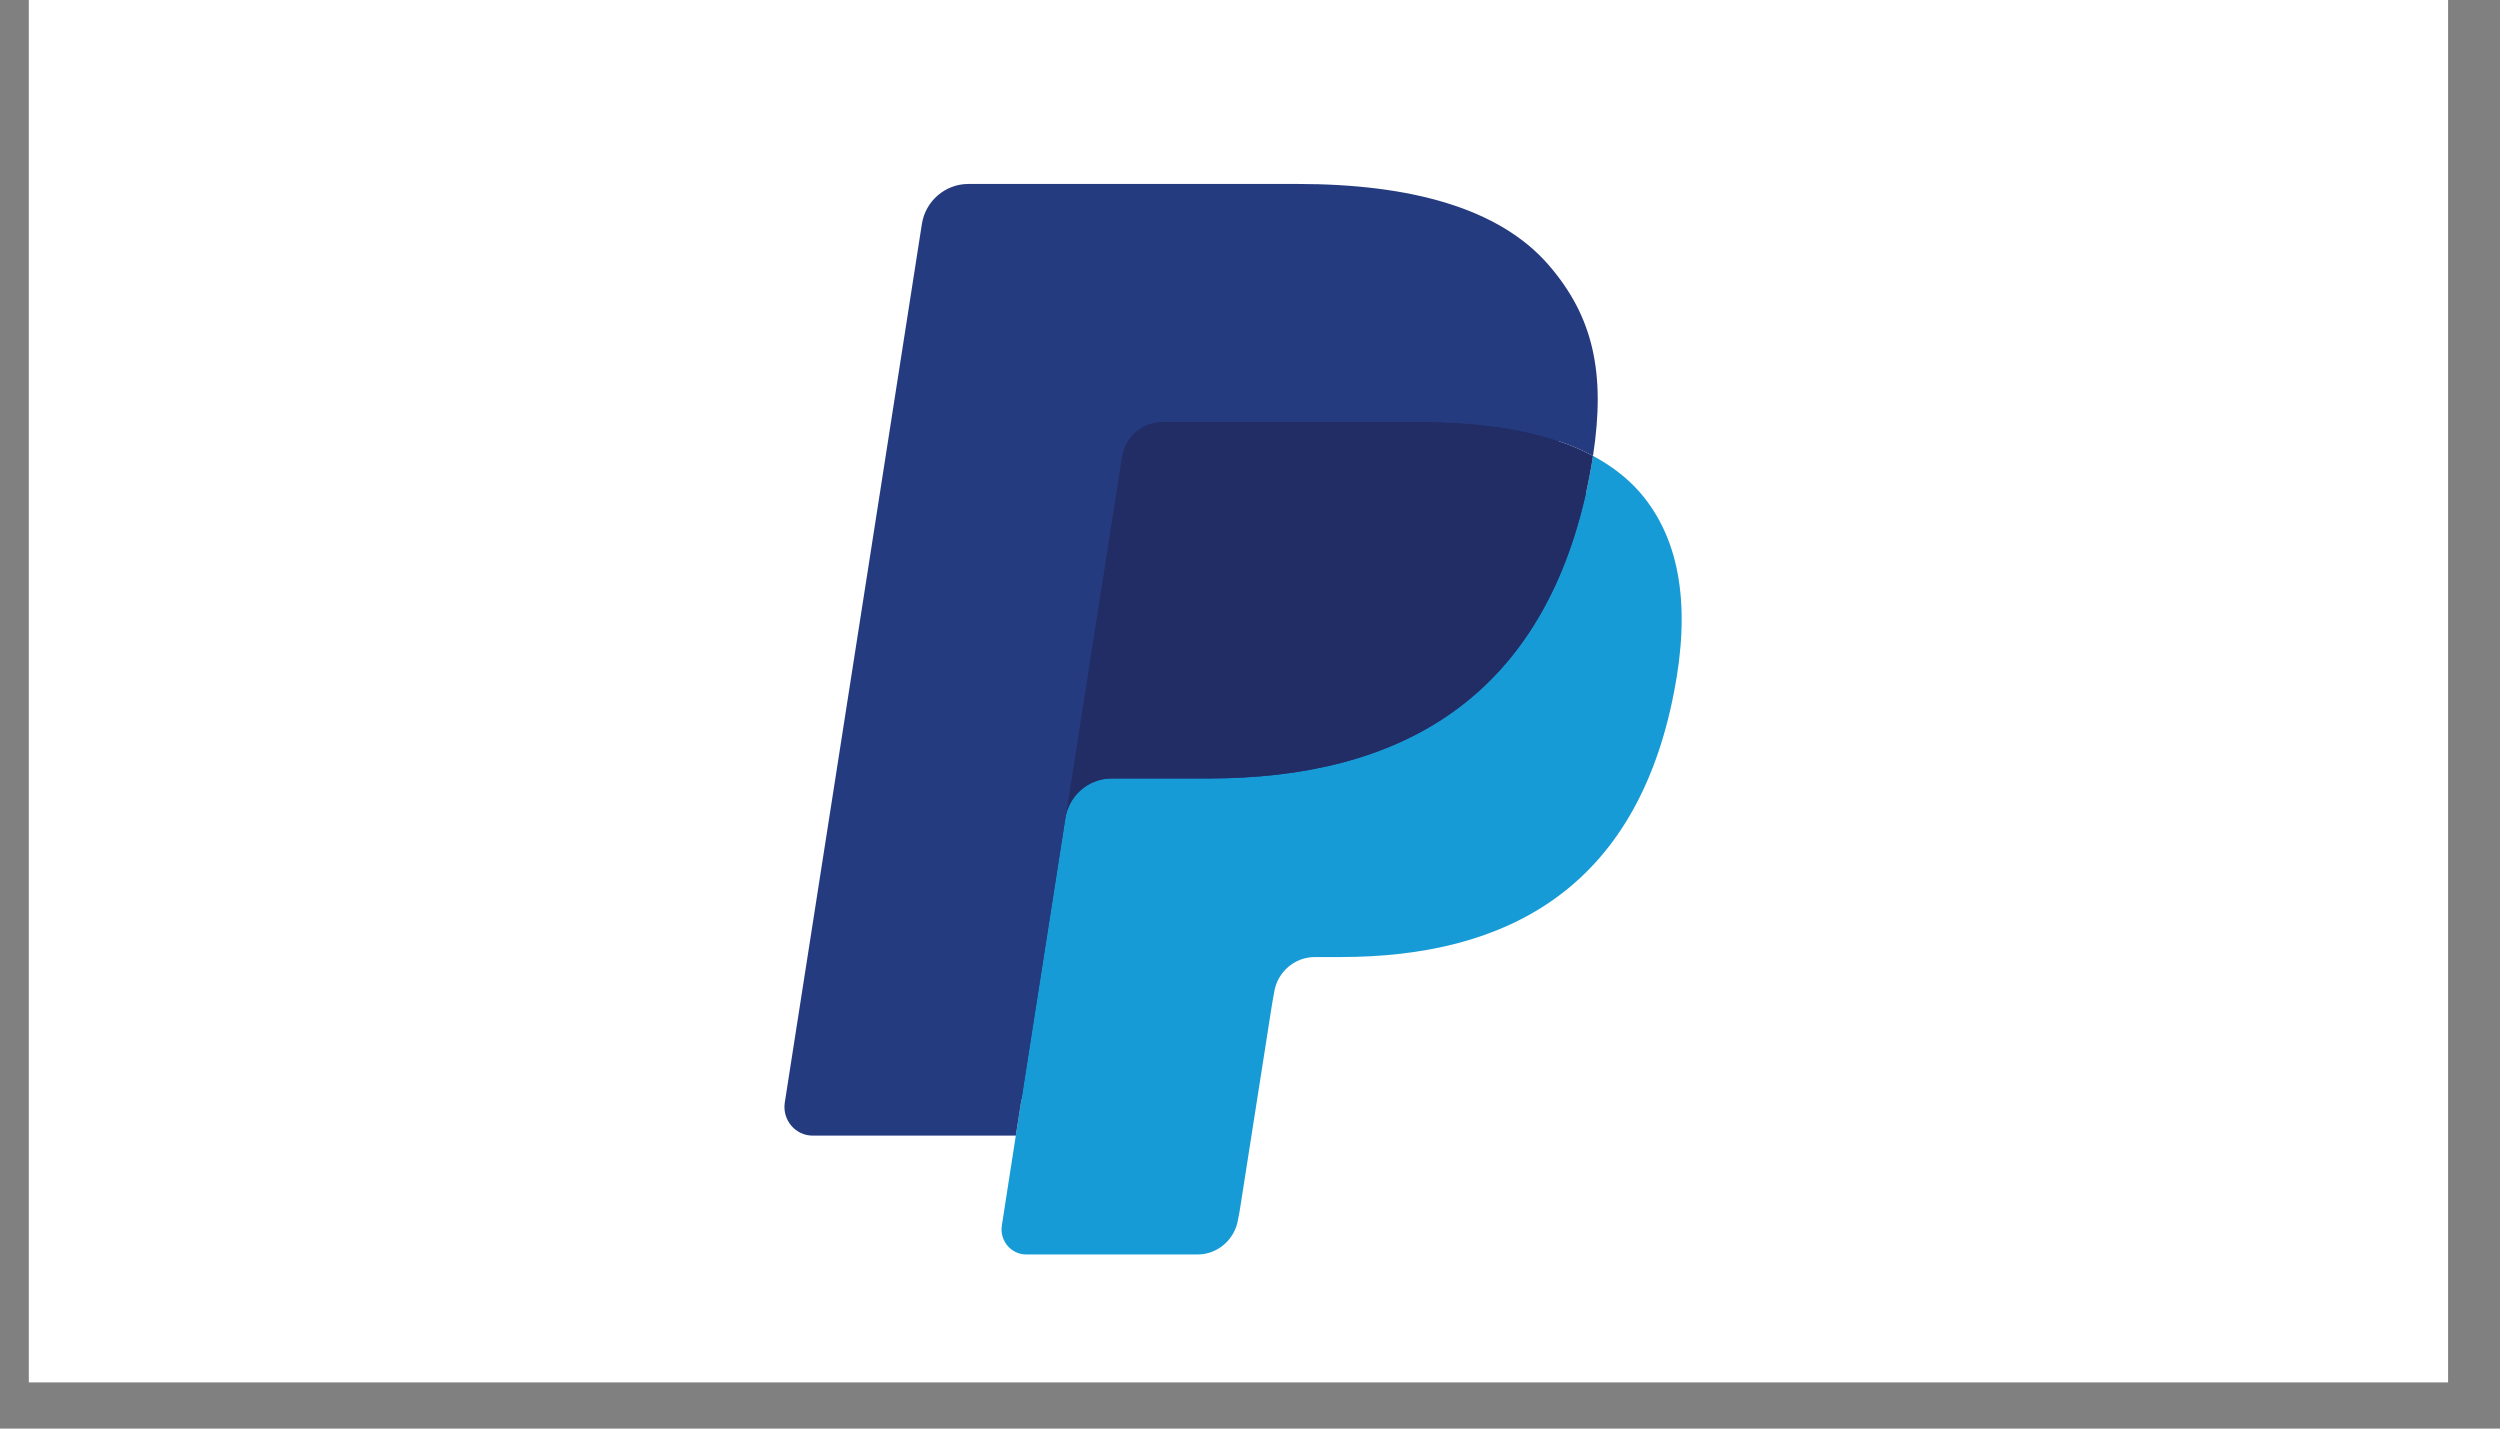
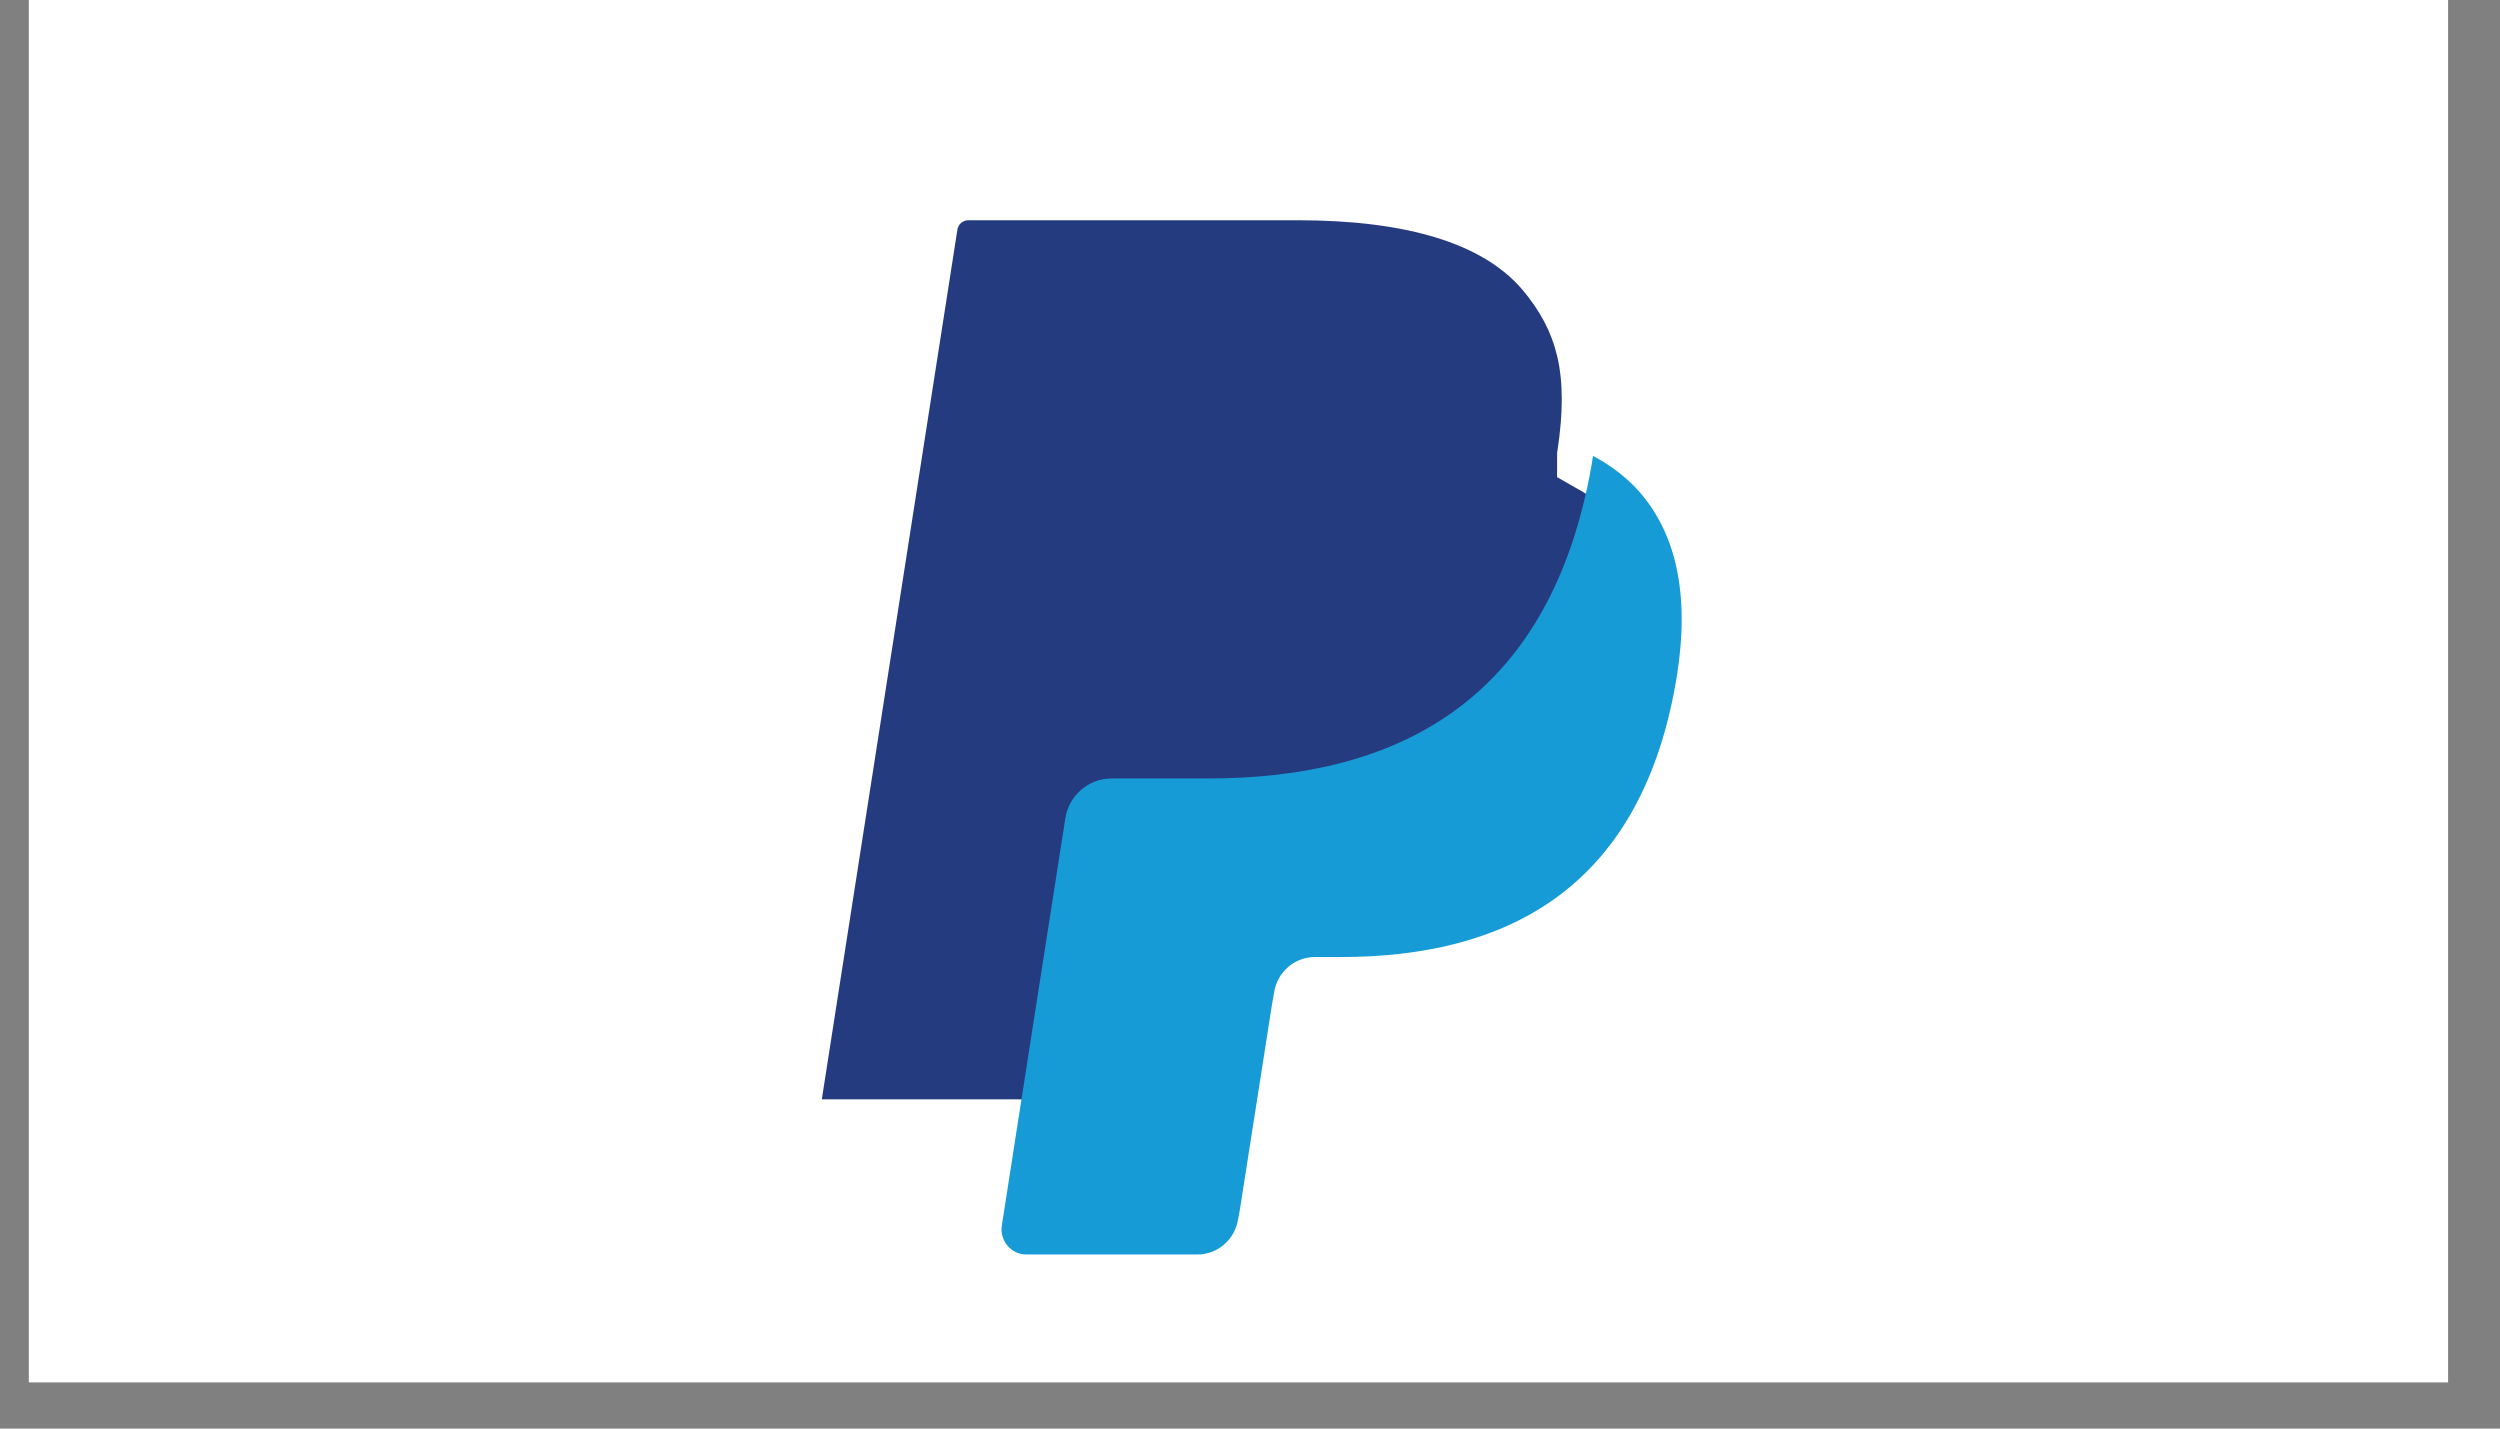
<svg xmlns="http://www.w3.org/2000/svg" width="70" zoomAndPan="magnify" viewBox="0 0 52.5 30" height="40" preserveAspectRatio="xMidYMid meet" version="1.0">
  <rect x="0" y="0" width="52.5" height="30" fill="#808080" stroke="none" />
  <defs>
    <clipPath id="6470b6cfc9">
      <path d="M 0.605 0 L 51.41 0 L 51.41 29.031 L 0.605 29.031 Z M 0.605 0 " clip-rule="nonzero" />
    </clipPath>
  </defs>
  <g clip-path="url(#6470b6cfc9)">
-     <path fill="#ffffff" d="M -1.02 -7.023 L 52.809 -7.023 C 53.164 -7.023 53.512 -6.988 53.859 -6.922 C 54.207 -6.852 54.543 -6.746 54.871 -6.609 C 55.195 -6.473 55.508 -6.305 55.801 -6.109 C 56.094 -5.91 56.367 -5.684 56.617 -5.43 C 56.867 -5.18 57.09 -4.902 57.285 -4.605 C 57.48 -4.309 57.648 -3.996 57.785 -3.664 C 57.918 -3.336 58.02 -2.992 58.09 -2.645 C 58.16 -2.293 58.191 -1.938 58.191 -1.582 L 58.191 31.078 C 58.191 31.438 58.16 31.793 58.09 32.141 C 58.02 32.492 57.918 32.832 57.785 33.164 C 57.648 33.492 57.48 33.809 57.285 34.105 C 57.09 34.402 56.867 34.676 56.617 34.93 C 56.367 35.184 56.094 35.406 55.801 35.605 C 55.508 35.805 55.195 35.973 54.871 36.109 C 54.543 36.246 54.207 36.348 53.859 36.418 C 53.512 36.488 53.164 36.523 52.809 36.523 L -1.02 36.523 C -1.375 36.523 -1.723 36.488 -2.07 36.418 C -2.418 36.348 -2.754 36.246 -3.082 36.109 C -3.406 35.973 -3.719 35.805 -4.012 35.605 C -4.305 35.406 -4.578 35.184 -4.828 34.93 C -5.078 34.676 -5.301 34.402 -5.496 34.105 C -5.691 33.809 -5.859 33.492 -5.992 33.164 C -6.129 32.832 -6.23 32.492 -6.301 32.141 C -6.367 31.793 -6.402 31.438 -6.402 31.078 L -6.402 -1.582 C -6.402 -1.938 -6.367 -2.293 -6.301 -2.645 C -6.23 -2.992 -6.129 -3.336 -5.992 -3.664 C -5.859 -3.996 -5.691 -4.309 -5.496 -4.605 C -5.301 -4.902 -5.078 -5.18 -4.828 -5.43 C -4.578 -5.684 -4.305 -5.91 -4.012 -6.109 C -3.719 -6.305 -3.406 -6.473 -3.082 -6.609 C -2.754 -6.746 -2.418 -6.852 -2.07 -6.922 C -1.723 -6.988 -1.375 -7.023 -1.02 -7.023 Z M -1.02 -7.023 " fill-opacity="1" fill-rule="nonzero" />
+     <path fill="#ffffff" d="M -1.02 -7.023 L 52.809 -7.023 C 53.164 -7.023 53.512 -6.988 53.859 -6.922 C 54.207 -6.852 54.543 -6.746 54.871 -6.609 C 55.195 -6.473 55.508 -6.305 55.801 -6.109 C 56.094 -5.91 56.367 -5.684 56.617 -5.43 C 56.867 -5.18 57.09 -4.902 57.285 -4.605 C 57.48 -4.309 57.648 -3.996 57.785 -3.664 C 57.918 -3.336 58.02 -2.992 58.09 -2.645 C 58.16 -2.293 58.191 -1.938 58.191 -1.582 L 58.191 31.078 C 58.191 31.438 58.16 31.793 58.09 32.141 C 58.02 32.492 57.918 32.832 57.785 33.164 C 57.648 33.492 57.48 33.809 57.285 34.105 C 57.09 34.402 56.867 34.676 56.617 34.93 C 56.367 35.184 56.094 35.406 55.801 35.605 C 55.508 35.805 55.195 35.973 54.871 36.109 C 54.543 36.246 54.207 36.348 53.859 36.418 C 53.512 36.488 53.164 36.523 52.809 36.523 L -1.02 36.523 C -1.375 36.523 -1.723 36.488 -2.07 36.418 C -2.418 36.348 -2.754 36.246 -3.082 36.109 C -3.406 35.973 -3.719 35.805 -4.012 35.605 C -4.305 35.406 -4.578 35.184 -4.828 34.93 C -5.691 33.809 -5.859 33.492 -5.992 33.164 C -6.129 32.832 -6.23 32.492 -6.301 32.141 C -6.367 31.793 -6.402 31.438 -6.402 31.078 L -6.402 -1.582 C -6.402 -1.938 -6.367 -2.293 -6.301 -2.645 C -6.23 -2.992 -6.129 -3.336 -5.992 -3.664 C -5.859 -3.996 -5.691 -4.309 -5.496 -4.605 C -5.301 -4.902 -5.078 -5.18 -4.828 -5.43 C -4.578 -5.684 -4.305 -5.91 -4.012 -6.109 C -3.719 -6.305 -3.406 -6.473 -3.082 -6.609 C -2.754 -6.746 -2.418 -6.852 -2.07 -6.922 C -1.723 -6.988 -1.375 -7.023 -1.02 -7.023 Z M -1.02 -7.023 " fill-opacity="1" fill-rule="nonzero" />
  </g>
  <path fill="#253b80" d="M 21.828 25.578 L 22.211 23.105 L 21.355 23.086 L 17.258 23.086 L 20.105 4.824 C 20.113 4.77 20.141 4.719 20.184 4.68 C 20.227 4.645 20.281 4.625 20.336 4.625 L 27.246 4.625 C 29.539 4.625 31.121 5.109 31.949 6.059 C 32.336 6.508 32.582 6.973 32.703 7.488 C 32.828 8.027 32.828 8.672 32.707 9.457 L 32.699 9.516 L 32.699 10.02 L 33.086 10.242 C 33.414 10.418 33.672 10.617 33.871 10.848 C 34.203 11.227 34.418 11.715 34.508 12.289 C 34.602 12.883 34.57 13.586 34.418 14.383 C 34.238 15.301 33.953 16.102 33.566 16.754 C 33.211 17.359 32.762 17.859 32.223 18.246 C 31.711 18.613 31.102 18.895 30.414 19.07 C 29.746 19.246 28.984 19.336 28.148 19.336 L 27.613 19.336 C 27.227 19.336 26.855 19.477 26.562 19.727 C 26.266 19.984 26.074 20.332 26.012 20.715 L 25.973 20.938 L 25.293 25.301 L 25.262 25.461 C 25.254 25.512 25.238 25.535 25.219 25.555 C 25.199 25.57 25.172 25.578 25.148 25.578 Z M 21.828 25.578 " fill-opacity="1" fill-rule="nonzero" />
  <path fill="#179bd7" d="M 33.453 9.574 C 33.434 9.707 33.41 9.844 33.383 9.984 C 32.469 14.715 29.352 16.348 25.371 16.348 L 23.344 16.348 C 22.855 16.348 22.445 16.707 22.371 17.191 L 21.332 23.848 L 21.039 25.734 C 20.988 26.055 21.234 26.344 21.551 26.344 L 25.148 26.344 C 25.574 26.344 25.934 26.027 26 25.605 L 26.035 25.418 L 26.715 21.074 L 26.758 20.836 C 26.824 20.41 27.188 20.098 27.613 20.098 L 28.148 20.098 C 31.633 20.098 34.359 18.668 35.156 14.527 C 35.492 12.801 35.316 11.355 34.438 10.34 C 34.172 10.035 33.84 9.781 33.453 9.574 Z M 33.453 9.574 " fill-opacity="1" fill-rule="nonzero" />
-   <path fill="#222d65" d="M 32.5 9.188 C 32.359 9.148 32.215 9.109 32.07 9.078 C 31.922 9.043 31.77 9.016 31.613 8.988 C 31.066 8.902 30.469 8.859 29.828 8.859 L 24.41 8.859 C 24.277 8.859 24.148 8.891 24.035 8.945 C 23.785 9.066 23.602 9.305 23.555 9.598 L 22.402 16.977 L 22.371 17.191 C 22.445 16.707 22.855 16.348 23.344 16.348 L 25.371 16.348 C 29.352 16.348 32.473 14.715 33.383 9.984 C 33.41 9.844 33.434 9.707 33.453 9.574 C 33.223 9.449 32.973 9.344 32.703 9.254 C 32.637 9.23 32.57 9.211 32.5 9.188 Z M 32.5 9.188 " fill-opacity="1" fill-rule="nonzero" />
-   <path fill="#253b80" d="M 23.559 9.598 C 23.602 9.305 23.789 9.066 24.035 8.945 C 24.152 8.891 24.277 8.859 24.41 8.859 L 29.828 8.859 C 30.469 8.859 31.066 8.902 31.613 8.992 C 31.77 9.016 31.922 9.047 32.07 9.078 C 32.215 9.113 32.359 9.148 32.5 9.191 C 32.57 9.211 32.637 9.23 32.703 9.254 C 32.973 9.344 33.223 9.449 33.453 9.574 C 33.723 7.824 33.453 6.637 32.516 5.559 C 31.484 4.371 29.625 3.863 27.246 3.863 L 20.336 3.863 C 19.852 3.863 19.434 4.219 19.359 4.707 L 16.48 23.156 C 16.426 23.52 16.703 23.848 17.066 23.848 L 21.332 23.848 L 22.406 16.977 Z M 23.559 9.598 " fill-opacity="1" fill-rule="nonzero" />
</svg>